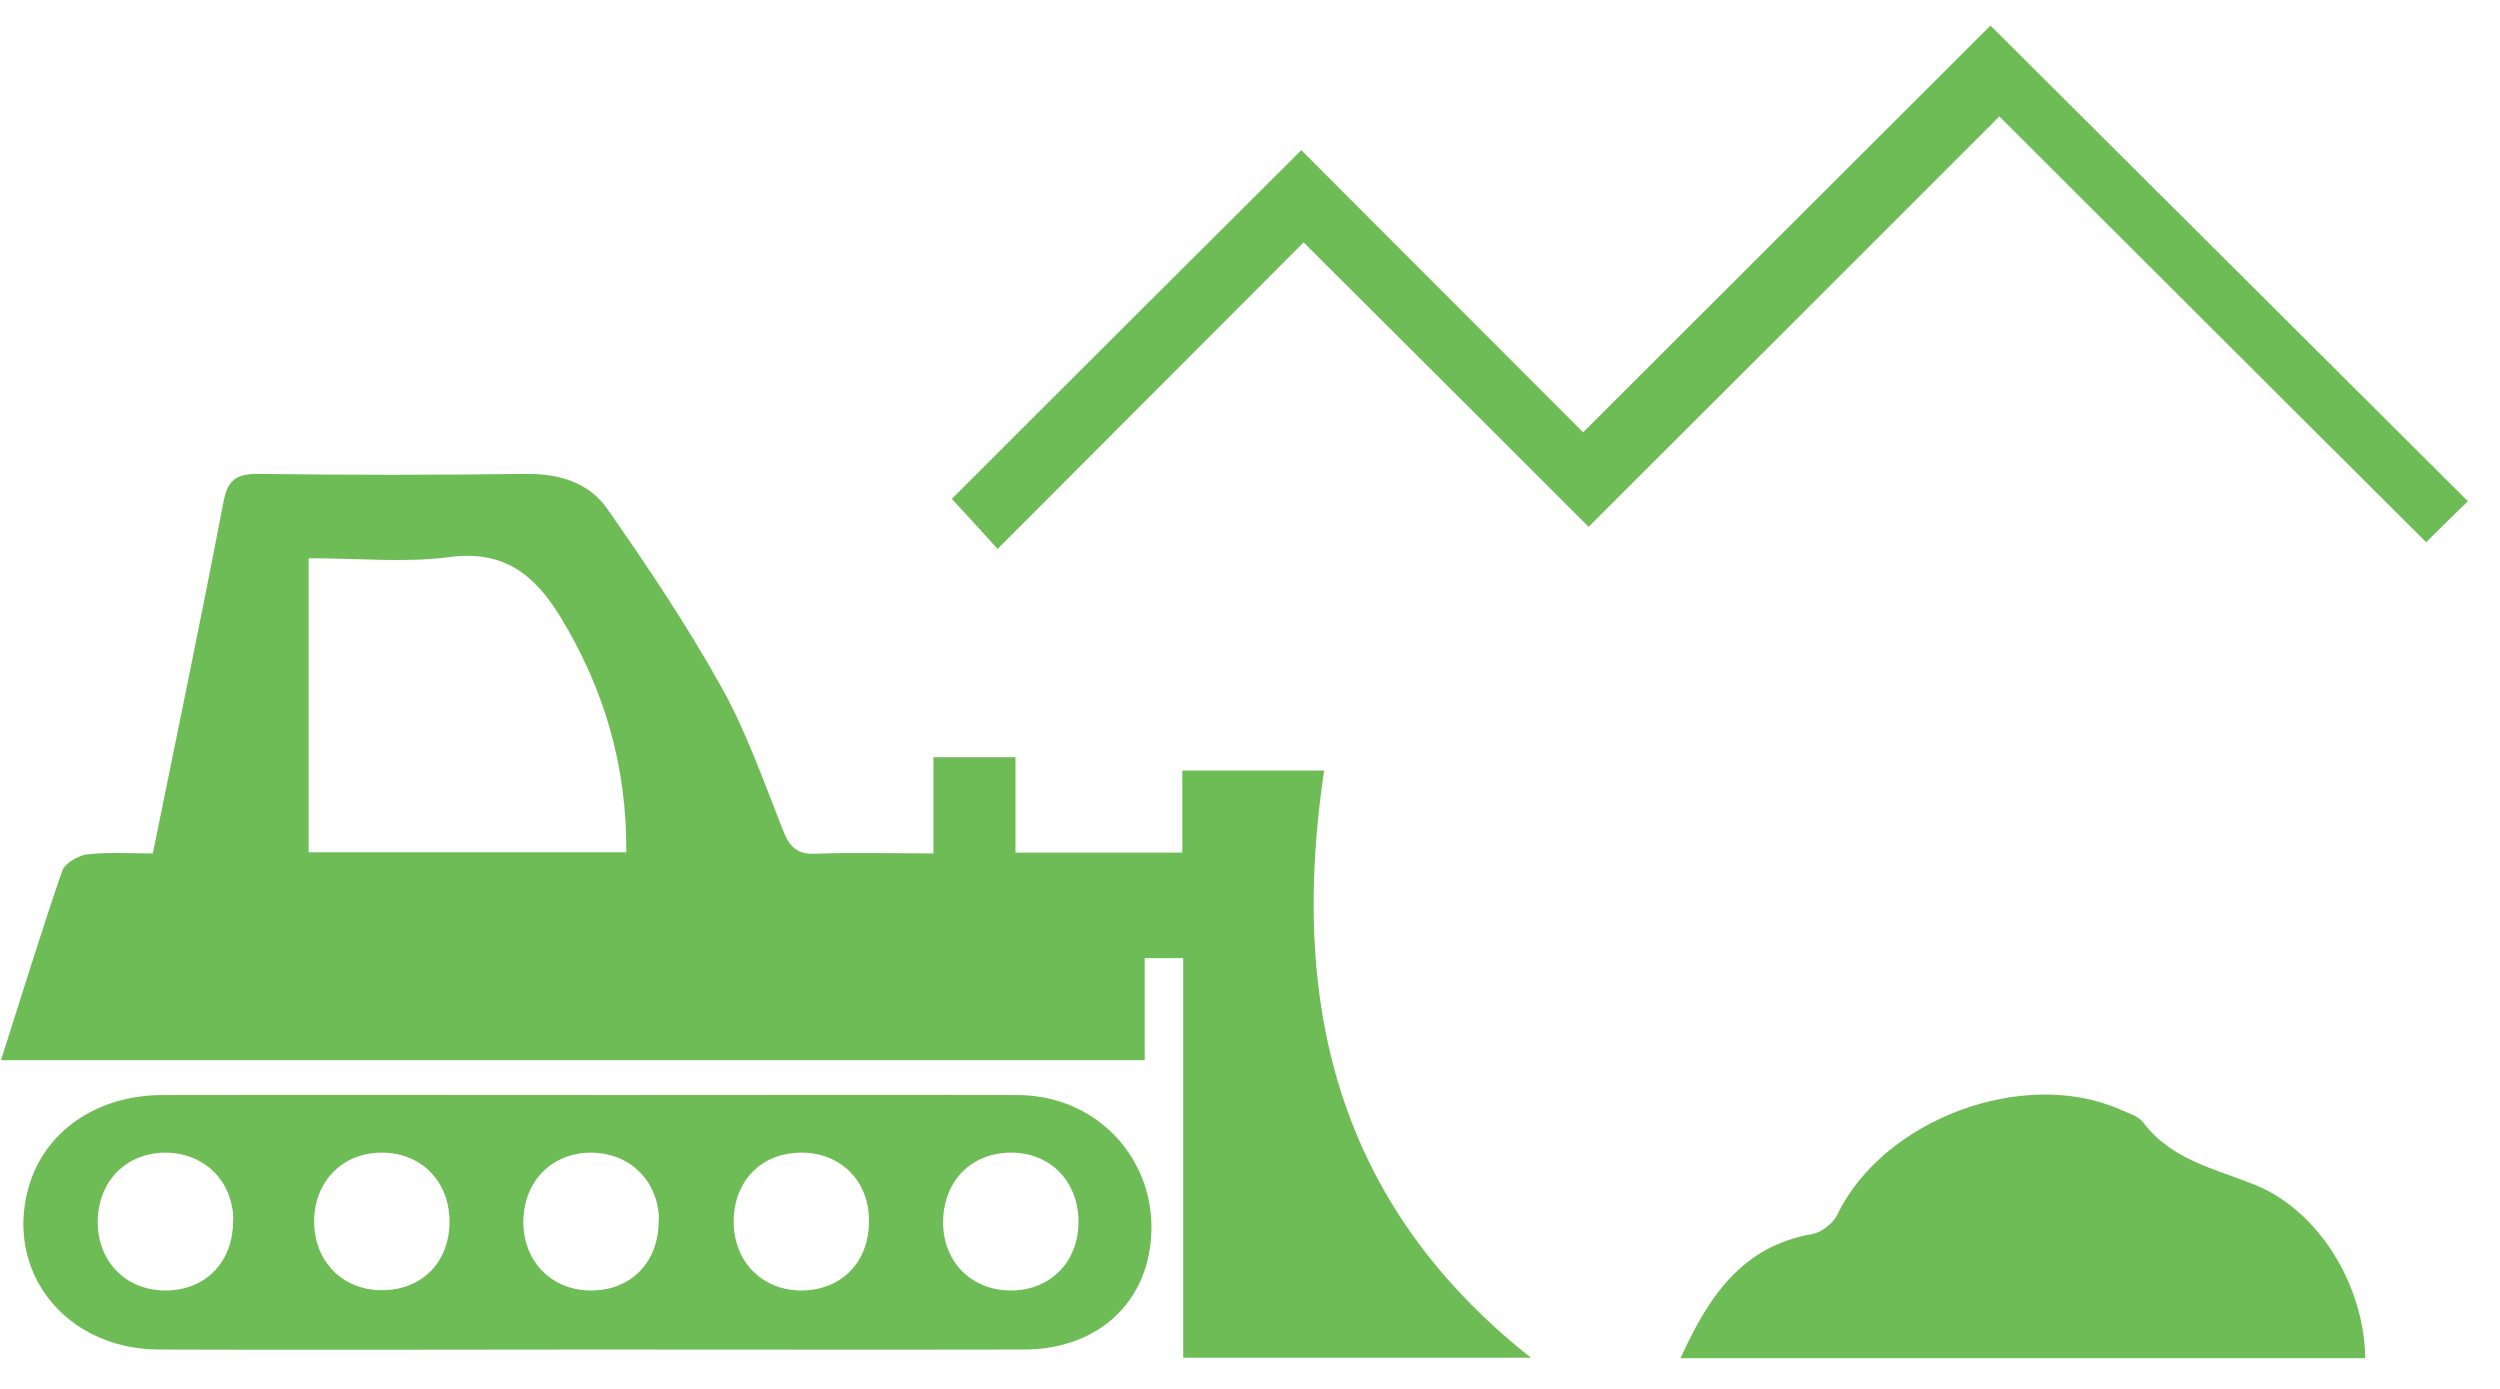
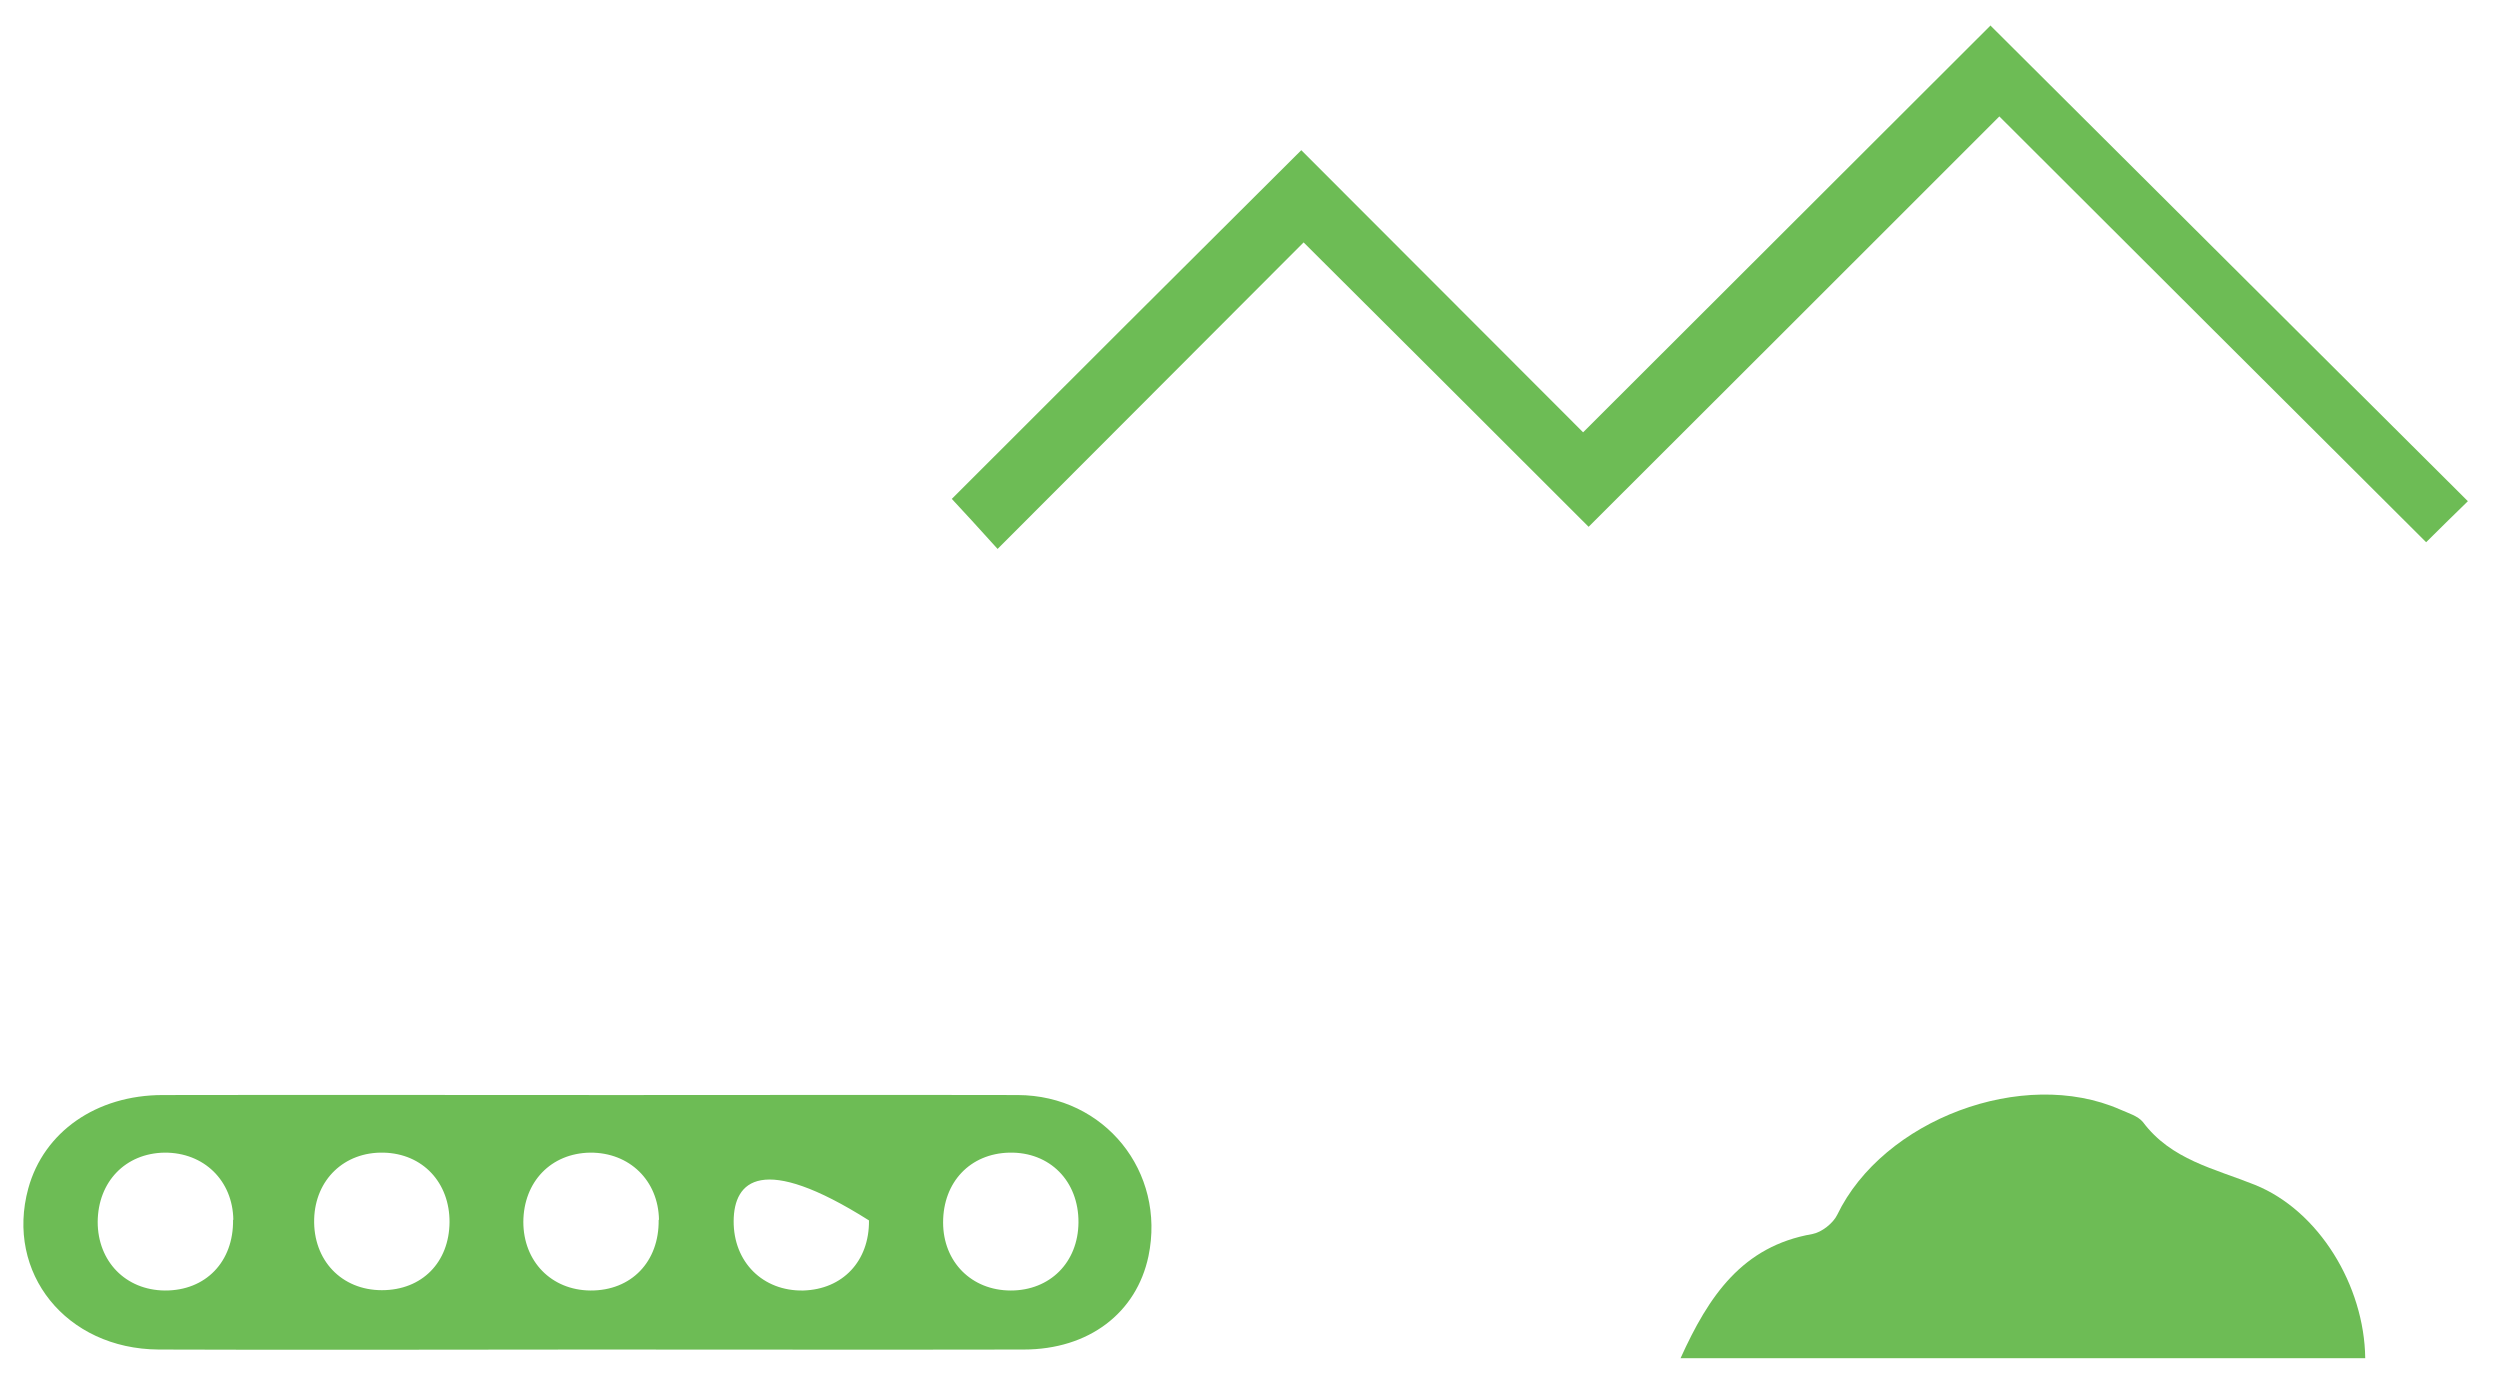
<svg xmlns="http://www.w3.org/2000/svg" width="54" height="30" viewBox="0 0 54 30" fill="none">
-   <path d="M0.019 22.907C0.472 21.494 0.882 20.149 1.342 18.817C1.398 18.648 1.688 18.478 1.89 18.453C2.375 18.403 2.867 18.434 3.301 18.434C3.824 15.859 4.347 13.352 4.826 10.846C4.914 10.381 5.091 10.236 5.557 10.236C7.492 10.262 9.426 10.262 11.36 10.236C12.072 10.23 12.715 10.419 13.112 10.984C13.982 12.228 14.832 13.497 15.576 14.829C16.124 15.809 16.496 16.883 16.912 17.932C17.05 18.284 17.208 18.459 17.617 18.441C18.437 18.409 19.256 18.434 20.163 18.434V16.355H21.934V18.416H25.538V16.644H28.6C27.869 21.569 28.802 25.954 33.068 29.327H25.557V20.696H24.725V22.901H0.012L0.019 22.907ZM6.666 18.409H13.528C13.541 16.537 13.049 14.879 12.11 13.333C11.556 12.423 10.894 11.876 9.71 12.033C8.745 12.159 7.756 12.058 6.666 12.058V18.409Z" fill="#6DBC55" />
-   <path d="M12.765 29.15C9.653 29.15 6.54 29.162 3.427 29.15C1.424 29.137 0.113 27.491 0.611 25.67C0.945 24.451 2.079 23.653 3.516 23.653C6.792 23.647 10.069 23.653 13.351 23.653C16.231 23.653 19.104 23.647 21.984 23.653C23.862 23.66 25.185 25.312 24.807 27.133C24.549 28.358 23.521 29.15 22.11 29.15C18.997 29.156 15.885 29.15 12.772 29.15H12.765ZM5.04 26.348C5.028 25.5 4.404 24.891 3.553 24.897C2.709 24.91 2.117 25.525 2.11 26.392C2.11 27.246 2.715 27.868 3.56 27.875C4.442 27.881 5.047 27.253 5.034 26.348H5.04ZM9.71 26.405C9.716 25.544 9.13 24.916 8.285 24.897C7.435 24.878 6.811 25.481 6.786 26.329C6.761 27.221 7.378 27.868 8.248 27.868C9.117 27.868 9.703 27.265 9.71 26.398V26.405ZM14.234 26.348C14.221 25.5 13.597 24.891 12.747 24.897C11.902 24.91 11.31 25.525 11.304 26.392C11.304 27.246 11.909 27.868 12.753 27.875C13.635 27.881 14.24 27.253 14.227 26.348H14.234ZM18.77 26.361C18.77 25.506 18.153 24.891 17.302 24.897C16.452 24.897 15.853 25.506 15.847 26.373C15.841 27.259 16.477 27.893 17.353 27.875C18.203 27.849 18.777 27.24 18.77 26.367V26.361ZM20.371 26.405C20.371 27.259 20.988 27.875 21.833 27.875C22.677 27.875 23.288 27.271 23.295 26.405C23.301 25.513 22.677 24.878 21.801 24.897C20.957 24.916 20.371 25.532 20.371 26.405Z" fill="#6DBC55" />
+   <path d="M12.765 29.15C9.653 29.15 6.54 29.162 3.427 29.15C1.424 29.137 0.113 27.491 0.611 25.67C0.945 24.451 2.079 23.653 3.516 23.653C6.792 23.647 10.069 23.653 13.351 23.653C16.231 23.653 19.104 23.647 21.984 23.653C23.862 23.66 25.185 25.312 24.807 27.133C24.549 28.358 23.521 29.15 22.11 29.15C18.997 29.156 15.885 29.15 12.772 29.15H12.765ZM5.04 26.348C5.028 25.5 4.404 24.891 3.553 24.897C2.709 24.91 2.117 25.525 2.11 26.392C2.11 27.246 2.715 27.868 3.56 27.875C4.442 27.881 5.047 27.253 5.034 26.348H5.04ZM9.71 26.405C9.716 25.544 9.13 24.916 8.285 24.897C7.435 24.878 6.811 25.481 6.786 26.329C6.761 27.221 7.378 27.868 8.248 27.868C9.117 27.868 9.703 27.265 9.71 26.398V26.405ZM14.234 26.348C14.221 25.5 13.597 24.891 12.747 24.897C11.902 24.91 11.31 25.525 11.304 26.392C11.304 27.246 11.909 27.868 12.753 27.875C13.635 27.881 14.24 27.253 14.227 26.348H14.234ZM18.77 26.361C16.452 24.897 15.853 25.506 15.847 26.373C15.841 27.259 16.477 27.893 17.353 27.875C18.203 27.849 18.777 27.24 18.77 26.367V26.361ZM20.371 26.405C20.371 27.259 20.988 27.875 21.833 27.875C22.677 27.875 23.288 27.271 23.295 26.405C23.301 25.513 22.677 24.878 21.801 24.897C20.957 24.916 20.371 25.532 20.371 26.405Z" fill="#6DBC55" />
  <path d="M42.985 0.543C46.501 4.042 49.878 7.415 53.306 10.826C53.035 11.09 52.72 11.398 52.405 11.712C49.324 8.64 46.28 5.606 43.186 2.515C40.168 5.537 37.238 8.458 34.314 11.379C32.248 9.312 30.2 7.271 28.158 5.236C25.921 7.478 23.766 9.633 21.548 11.857C21.133 11.398 20.824 11.059 20.559 10.776C23.061 8.276 25.568 5.769 28.108 3.244C30.099 5.236 32.141 7.283 34.195 9.338C37.181 6.354 40.111 3.433 42.997 0.549L42.985 0.543Z" fill="#6DBC55" />
  <path d="M36.3 29.337C36.911 27.987 37.636 26.919 39.148 26.655C39.35 26.617 39.596 26.422 39.684 26.24C40.673 24.186 43.697 23.043 45.796 23.966C45.966 24.042 46.18 24.105 46.287 24.236C46.898 25.053 47.831 25.241 48.707 25.593C50.093 26.152 51.07 27.773 51.089 29.337H36.306H36.3Z" fill="#6DBC55" />
</svg>